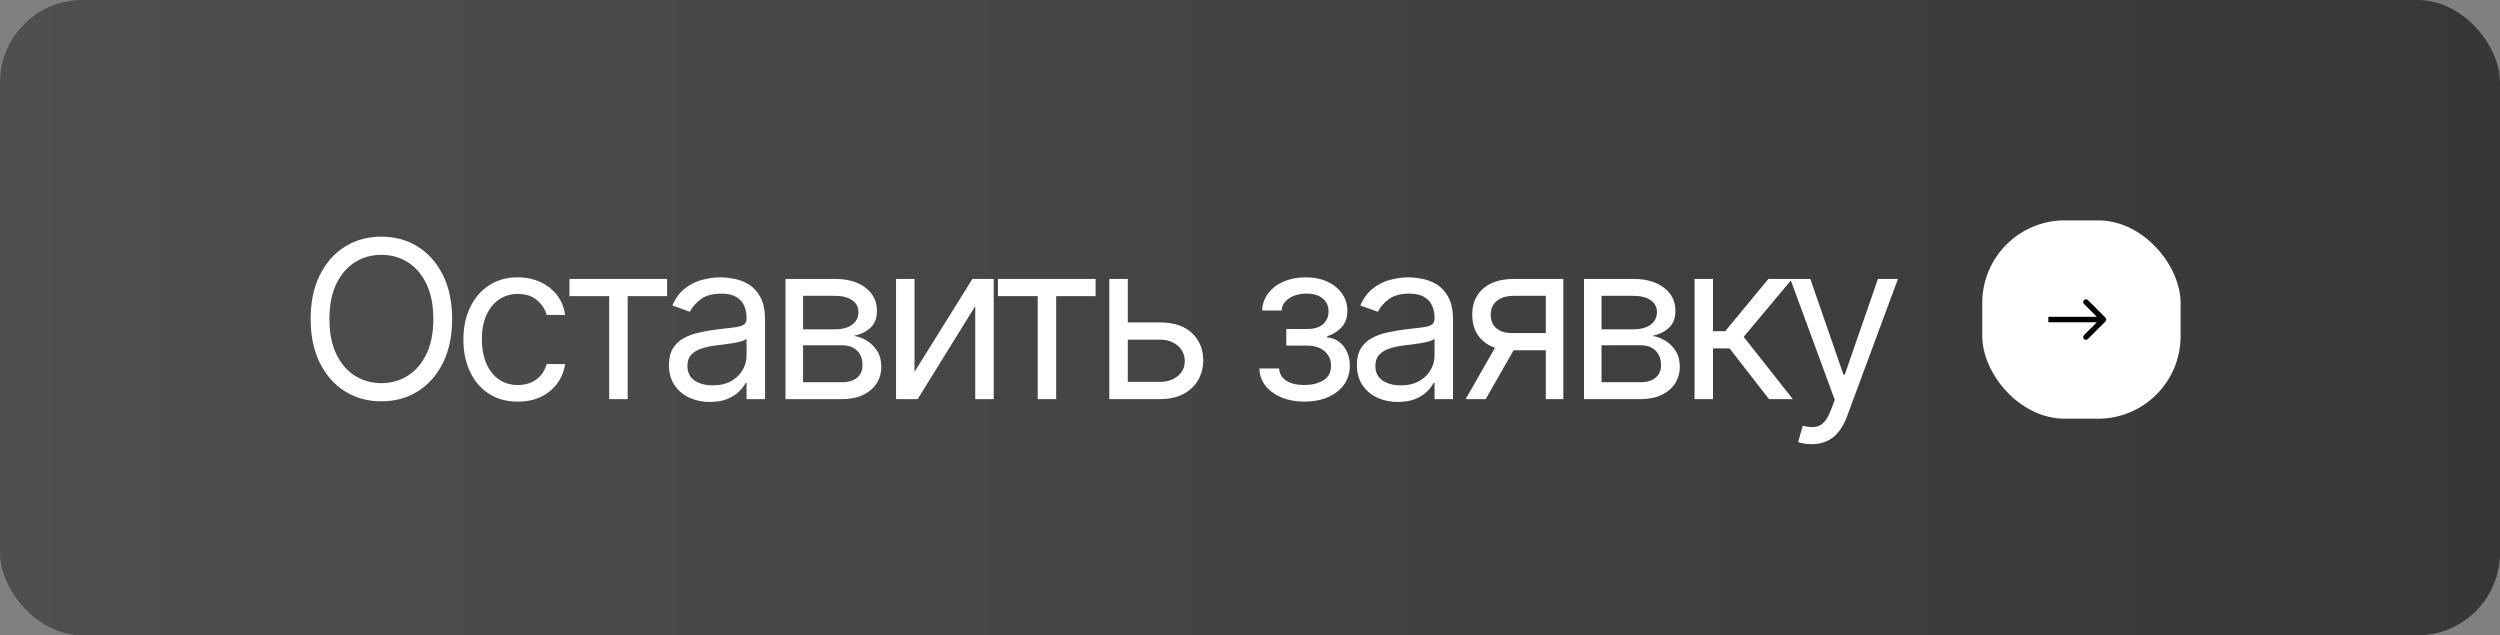
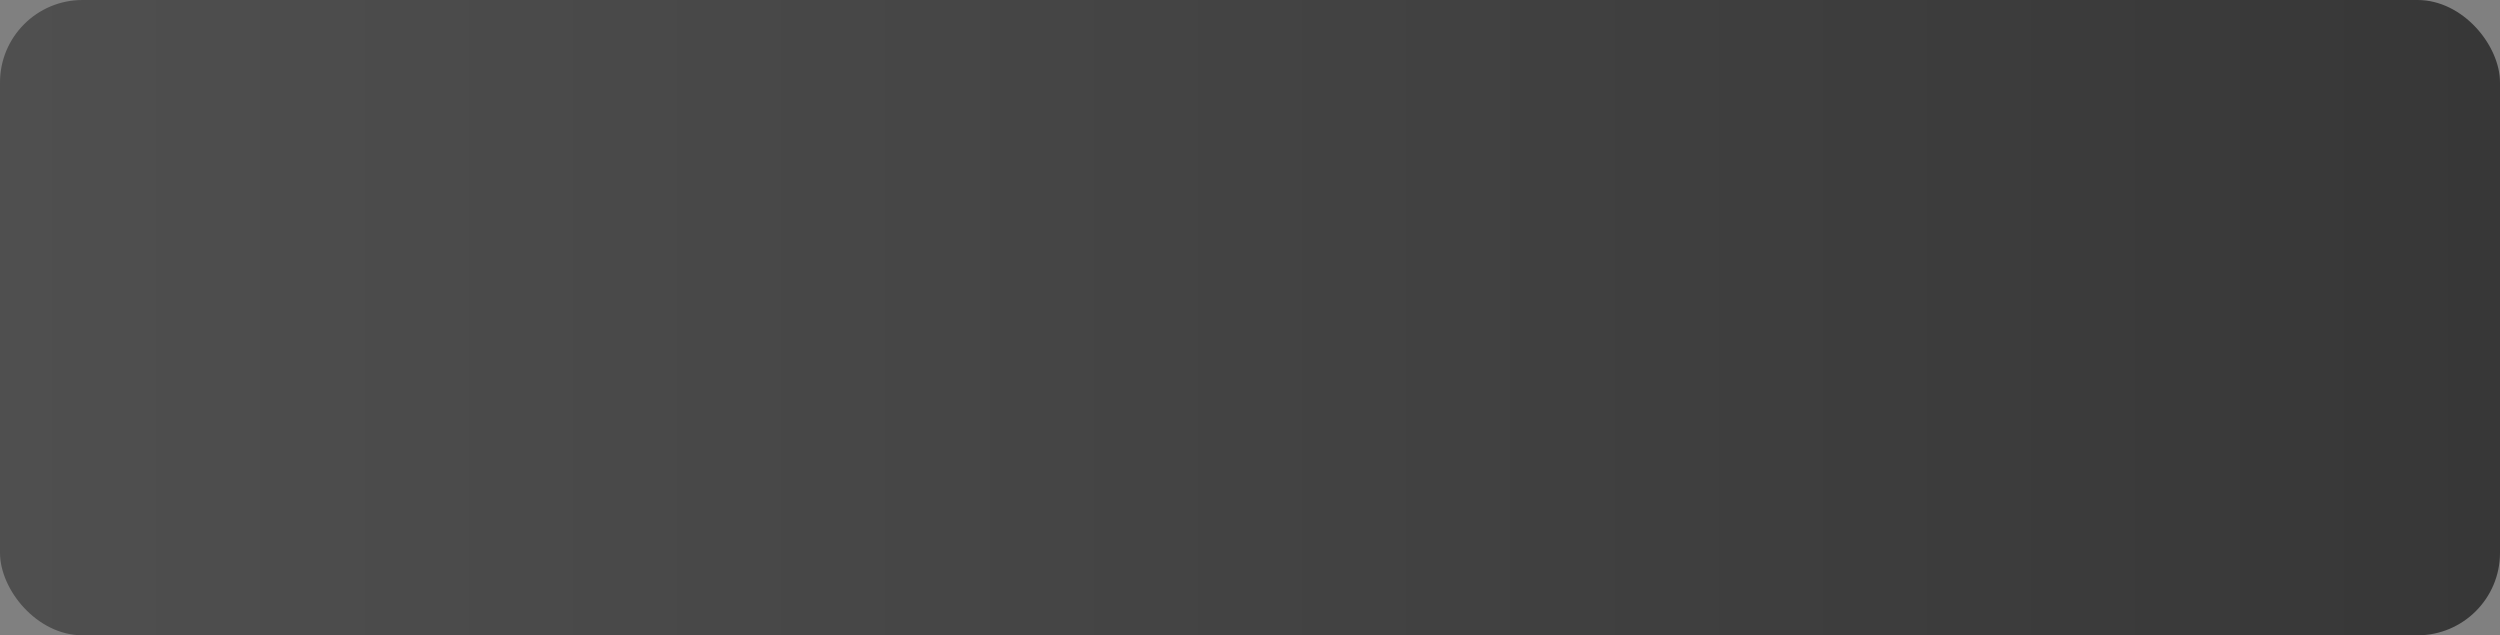
<svg xmlns="http://www.w3.org/2000/svg" width="303" height="77" viewBox="0 0 303 77" fill="none">
  <rect x="0" y="0" width="303" height="77" fill="#808080" stroke="none" />
  <rect width="303" height="77" rx="10" fill="url(#paint0_linear_251_60)" />
-   <path d="M54.798 38.661C54.798 40.71 54.428 42.48 53.688 43.972C52.948 45.465 51.934 46.615 50.644 47.425C49.354 48.234 47.88 48.639 46.224 48.639C44.567 48.639 43.094 48.234 41.804 47.425C40.514 46.615 39.499 45.465 38.76 43.972C38.02 42.48 37.65 40.71 37.65 38.661C37.65 36.612 38.02 34.842 38.76 33.35C39.499 31.858 40.514 30.707 41.804 29.897C43.094 29.088 44.567 28.683 46.224 28.683C47.88 28.683 49.354 29.088 50.644 29.897C51.934 30.707 52.948 31.858 53.688 33.35C54.428 34.842 54.798 36.612 54.798 38.661ZM52.522 38.661C52.522 36.979 52.24 35.56 51.677 34.403C51.121 33.245 50.365 32.37 49.411 31.775C48.462 31.181 47.4 30.884 46.224 30.884C45.048 30.884 43.982 31.181 43.028 31.775C42.079 32.37 41.324 33.245 40.761 34.403C40.205 35.56 39.926 36.979 39.926 38.661C39.926 40.343 40.205 41.762 40.761 42.919C41.324 44.077 42.079 44.952 43.028 45.547C43.982 46.141 45.048 46.438 46.224 46.438C47.4 46.438 48.462 46.141 49.411 45.547C50.365 44.952 51.121 44.077 51.677 42.919C52.24 41.762 52.522 40.343 52.522 38.661ZM62.765 48.676C61.399 48.676 60.223 48.354 59.237 47.709C58.251 47.064 57.492 46.176 56.961 45.044C56.429 43.912 56.164 42.619 56.164 41.165C56.164 39.685 56.436 38.38 56.98 37.248C57.53 36.11 58.295 35.221 59.275 34.583C60.261 33.938 61.412 33.615 62.727 33.615C63.752 33.615 64.675 33.805 65.497 34.184C66.319 34.564 66.992 35.095 67.517 35.778C68.042 36.461 68.367 37.257 68.494 38.168H66.255C66.085 37.504 65.705 36.916 65.117 36.404C64.535 35.885 63.752 35.626 62.765 35.626C61.892 35.626 61.127 35.854 60.47 36.309C59.819 36.758 59.31 37.393 58.943 38.215C58.583 39.031 58.402 39.989 58.402 41.089C58.402 42.215 58.579 43.195 58.933 44.029C59.294 44.864 59.8 45.512 60.451 45.974C61.108 46.435 61.88 46.666 62.765 46.666C63.347 46.666 63.875 46.565 64.349 46.362C64.823 46.16 65.225 45.869 65.553 45.49C65.882 45.11 66.116 44.655 66.255 44.124H68.494C68.367 44.984 68.054 45.758 67.555 46.448C67.061 47.131 66.407 47.674 65.591 48.079C64.782 48.477 63.84 48.676 62.765 48.676ZM69.016 35.892V33.805H80.852V35.892H76.072V48.373H73.834V35.892H69.016ZM86.045 48.715C85.122 48.715 84.284 48.541 83.532 48.193C82.779 47.839 82.182 47.33 81.739 46.666C81.297 45.996 81.076 45.186 81.076 44.238C81.076 43.403 81.24 42.727 81.569 42.208C81.897 41.683 82.337 41.272 82.887 40.975C83.437 40.678 84.044 40.457 84.708 40.311C85.378 40.16 86.052 40.039 86.728 39.951C87.613 39.837 88.331 39.752 88.881 39.695C89.438 39.632 89.842 39.527 90.095 39.382C90.354 39.236 90.484 38.983 90.484 38.623V38.547C90.484 37.611 90.228 36.884 89.716 36.366C89.21 35.847 88.442 35.588 87.411 35.588C86.343 35.588 85.505 35.822 84.898 36.29C84.291 36.758 83.864 37.257 83.617 37.788L81.493 37.03C81.872 36.145 82.378 35.455 83.01 34.962C83.649 34.463 84.344 34.115 85.097 33.919C85.856 33.717 86.602 33.615 87.335 33.615C87.803 33.615 88.341 33.672 88.948 33.786C89.561 33.894 90.152 34.118 90.721 34.459C91.296 34.801 91.774 35.316 92.153 36.005C92.533 36.695 92.722 37.618 92.722 38.775V48.373H90.484V46.4H90.37C90.218 46.716 89.966 47.055 89.611 47.415C89.257 47.776 88.786 48.082 88.198 48.335C87.61 48.588 86.893 48.715 86.045 48.715ZM86.387 46.704C87.272 46.704 88.018 46.53 88.625 46.182C89.238 45.834 89.7 45.386 90.01 44.835C90.326 44.285 90.484 43.707 90.484 43.1V41.051C90.389 41.165 90.18 41.269 89.858 41.364C89.542 41.453 89.175 41.532 88.758 41.601C88.347 41.664 87.945 41.721 87.553 41.772C87.168 41.816 86.855 41.854 86.614 41.886C86.033 41.962 85.489 42.085 84.983 42.256C84.484 42.42 84.079 42.67 83.769 43.005C83.466 43.334 83.314 43.783 83.314 44.352C83.314 45.129 83.602 45.717 84.177 46.116C84.759 46.508 85.495 46.704 86.387 46.704ZM95.205 48.373V33.805H101.161C102.73 33.805 103.975 34.159 104.898 34.867C105.821 35.575 106.283 36.511 106.283 37.675C106.283 38.56 106.021 39.246 105.496 39.733C104.971 40.213 104.298 40.539 103.476 40.71C104.013 40.785 104.535 40.975 105.041 41.279C105.553 41.582 105.976 41.999 106.311 42.531C106.647 43.056 106.814 43.7 106.814 44.465C106.814 45.212 106.624 45.879 106.245 46.467C105.866 47.055 105.322 47.52 104.614 47.861C103.906 48.202 103.058 48.373 102.072 48.373H95.205ZM97.33 46.324H102.072C102.843 46.324 103.447 46.141 103.883 45.774C104.32 45.408 104.538 44.908 104.538 44.276C104.538 43.523 104.32 42.932 103.883 42.502C103.447 42.066 102.843 41.848 102.072 41.848H97.33V46.324ZM97.33 39.913H101.161C101.762 39.913 102.277 39.831 102.707 39.666C103.137 39.496 103.466 39.255 103.694 38.946C103.928 38.629 104.045 38.256 104.045 37.826C104.045 37.213 103.789 36.733 103.276 36.385C102.764 36.031 102.059 35.854 101.161 35.854H97.33V39.913ZM110.838 45.072L117.857 33.805H120.437V48.373H118.198V37.106L111.218 48.373H108.6V33.805H110.838V45.072ZM120.951 35.892V33.805H132.788V35.892H128.008V48.373H125.769V35.892H120.951ZM136.385 39.078H140.558C142.266 39.078 143.571 39.511 144.475 40.378C145.38 41.244 145.832 42.341 145.832 43.669C145.832 44.541 145.629 45.335 145.225 46.049C144.82 46.758 144.226 47.323 143.442 47.747C142.658 48.164 141.697 48.373 140.558 48.373H134.45V33.805H136.689V46.286H140.558C141.444 46.286 142.171 46.053 142.74 45.585C143.309 45.117 143.593 44.516 143.593 43.783C143.593 43.011 143.309 42.382 142.74 41.895C142.171 41.408 141.444 41.165 140.558 41.165H136.385V39.078ZM152.635 44.655H155.025C155.076 45.313 155.373 45.812 155.917 46.154C156.467 46.495 157.181 46.666 158.06 46.666C158.958 46.666 159.726 46.483 160.365 46.116C161.004 45.743 161.323 45.142 161.323 44.314C161.323 43.827 161.203 43.403 160.963 43.043C160.722 42.676 160.384 42.392 159.948 42.189C159.511 41.987 158.996 41.886 158.402 41.886H155.898V39.875H158.402C159.293 39.875 159.951 39.673 160.374 39.268C160.804 38.863 161.019 38.358 161.019 37.751C161.019 37.099 160.789 36.578 160.327 36.186C159.865 35.787 159.211 35.588 158.364 35.588C157.51 35.588 156.799 35.781 156.23 36.167C155.661 36.546 155.36 37.036 155.329 37.637H152.977C153.002 36.853 153.242 36.16 153.697 35.56C154.153 34.953 154.772 34.478 155.556 34.137C156.34 33.789 157.238 33.615 158.25 33.615C159.274 33.615 160.163 33.795 160.915 34.156C161.674 34.51 162.259 34.994 162.67 35.607C163.087 36.214 163.296 36.903 163.296 37.675C163.296 38.497 163.065 39.16 162.603 39.666C162.142 40.172 161.563 40.533 160.868 40.748V40.899C161.418 40.937 161.895 41.114 162.3 41.431C162.711 41.74 163.03 42.148 163.258 42.654C163.485 43.154 163.599 43.707 163.599 44.314C163.599 45.199 163.362 45.97 162.888 46.628C162.414 47.279 161.762 47.785 160.934 48.145C160.106 48.499 159.16 48.676 158.098 48.676C157.068 48.676 156.144 48.509 155.329 48.174C154.513 47.832 153.865 47.361 153.384 46.761C152.91 46.154 152.66 45.452 152.635 44.655ZM169.428 48.715C168.505 48.715 167.667 48.541 166.914 48.193C166.162 47.839 165.564 47.33 165.122 46.666C164.679 45.996 164.458 45.186 164.458 44.238C164.458 43.403 164.622 42.727 164.951 42.208C165.28 41.683 165.719 41.272 166.269 40.975C166.819 40.678 167.426 40.457 168.09 40.311C168.761 40.16 169.434 40.039 170.111 39.951C170.996 39.837 171.713 39.752 172.264 39.695C172.82 39.632 173.225 39.527 173.478 39.382C173.737 39.236 173.866 38.983 173.866 38.623V38.547C173.866 37.611 173.61 36.884 173.098 36.366C172.592 35.847 171.824 35.588 170.793 35.588C169.725 35.588 168.887 35.822 168.28 36.29C167.673 36.758 167.246 37.257 167 37.788L164.875 37.03C165.255 36.145 165.76 35.455 166.393 34.962C167.031 34.463 167.727 34.115 168.479 33.919C169.238 33.717 169.984 33.615 170.718 33.615C171.185 33.615 171.723 33.672 172.33 33.786C172.943 33.894 173.534 34.118 174.104 34.459C174.679 34.801 175.156 35.316 175.536 36.005C175.915 36.695 176.105 37.618 176.105 38.775V48.373H173.866V46.4H173.753C173.601 46.716 173.348 47.055 172.994 47.415C172.64 47.776 172.169 48.082 171.581 48.335C170.993 48.588 170.275 48.715 169.428 48.715ZM169.769 46.704C170.654 46.704 171.4 46.53 172.007 46.182C172.621 45.834 173.082 45.386 173.392 44.835C173.708 44.285 173.866 43.707 173.866 43.1V41.051C173.772 41.165 173.563 41.269 173.24 41.364C172.924 41.453 172.558 41.532 172.14 41.601C171.729 41.664 171.328 41.721 170.936 41.772C170.55 41.816 170.237 41.854 169.997 41.886C169.415 41.962 168.871 42.085 168.365 42.256C167.866 42.42 167.461 42.67 167.151 43.005C166.848 43.334 166.696 43.783 166.696 44.352C166.696 45.129 166.984 45.717 167.559 46.116C168.141 46.508 168.878 46.704 169.769 46.704ZM187.351 48.373V35.854H183.482C182.609 35.854 181.923 36.056 181.423 36.461C180.924 36.865 180.674 37.422 180.674 38.13C180.674 38.825 180.899 39.372 181.348 39.771C181.803 40.169 182.426 40.368 183.216 40.368H187.92V42.455H183.216C182.23 42.455 181.379 42.281 180.665 41.933C179.95 41.585 179.4 41.089 179.014 40.444C178.629 39.793 178.436 39.021 178.436 38.13C178.436 37.232 178.638 36.461 179.043 35.816C179.448 35.171 180.026 34.674 180.779 34.327C181.537 33.979 182.438 33.805 183.482 33.805H189.476V48.373H187.351ZM177.639 48.373L181.774 41.127H184.202L180.067 48.373H177.639ZM191.982 48.373V33.805H197.939C199.507 33.805 200.752 34.159 201.675 34.867C202.599 35.575 203.06 36.511 203.06 37.675C203.06 38.56 202.798 39.246 202.273 39.733C201.748 40.213 201.075 40.539 200.253 40.71C200.79 40.785 201.312 40.975 201.818 41.279C202.33 41.582 202.753 41.999 203.089 42.531C203.424 43.056 203.591 43.7 203.591 44.465C203.591 45.212 203.402 45.879 203.022 46.467C202.643 47.055 202.099 47.52 201.391 47.861C200.683 48.202 199.835 48.373 198.849 48.373H191.982ZM194.107 46.324H198.849C199.62 46.324 200.224 46.141 200.661 45.774C201.097 45.408 201.315 44.908 201.315 44.276C201.315 43.523 201.097 42.932 200.661 42.502C200.224 42.066 199.62 41.848 198.849 41.848H194.107V46.324ZM194.107 39.913H197.939C198.539 39.913 199.055 39.831 199.485 39.666C199.914 39.496 200.243 39.255 200.471 38.946C200.705 38.629 200.822 38.256 200.822 37.826C200.822 37.213 200.566 36.733 200.054 36.385C199.541 36.031 198.836 35.854 197.939 35.854H194.107V39.913ZM205.377 48.373V33.805H207.615V40.141H209.095L214.33 33.805H217.214L211.333 40.824L217.289 48.373H214.406L209.626 42.227H207.615V48.373H205.377ZM219.561 53.836C219.182 53.836 218.844 53.804 218.547 53.741C218.249 53.684 218.044 53.627 217.93 53.571L218.499 51.598C219.043 51.737 219.523 51.787 219.941 51.749C220.358 51.712 220.728 51.525 221.05 51.19C221.379 50.861 221.68 50.327 221.951 49.587L222.369 48.449L216.982 33.805H219.41L223.431 45.414H223.583L227.604 33.805H230.032L223.848 50.498C223.57 51.25 223.226 51.873 222.815 52.366C222.404 52.865 221.926 53.235 221.382 53.476C220.845 53.716 220.238 53.836 219.561 53.836Z" fill="white" />
-   <rect x="240.25" y="26.709" width="24.037" height="24.037" rx="10" fill="white" />
-   <path d="M255.175 38.964C255.305 38.833 255.305 38.622 255.175 38.492L253.05 36.367C252.92 36.236 252.708 36.236 252.578 36.367C252.448 36.497 252.448 36.709 252.578 36.839L254.467 38.727L252.578 40.616C252.448 40.746 252.448 40.958 252.578 41.088C252.708 41.219 252.92 41.219 253.05 41.088L255.175 38.964ZM248.262 39.061H254.939V38.394H248.262V39.061Z" fill="black" />
  <defs>
    <linearGradient id="paint0_linear_251_60" x1="0" y1="38.5" x2="303" y2="38.5" gradientUnits="userSpaceOnUse">
      <stop stop-color="#4F4F4F" />
      <stop offset="1" stop-color="#373737" />
    </linearGradient>
  </defs>
</svg>